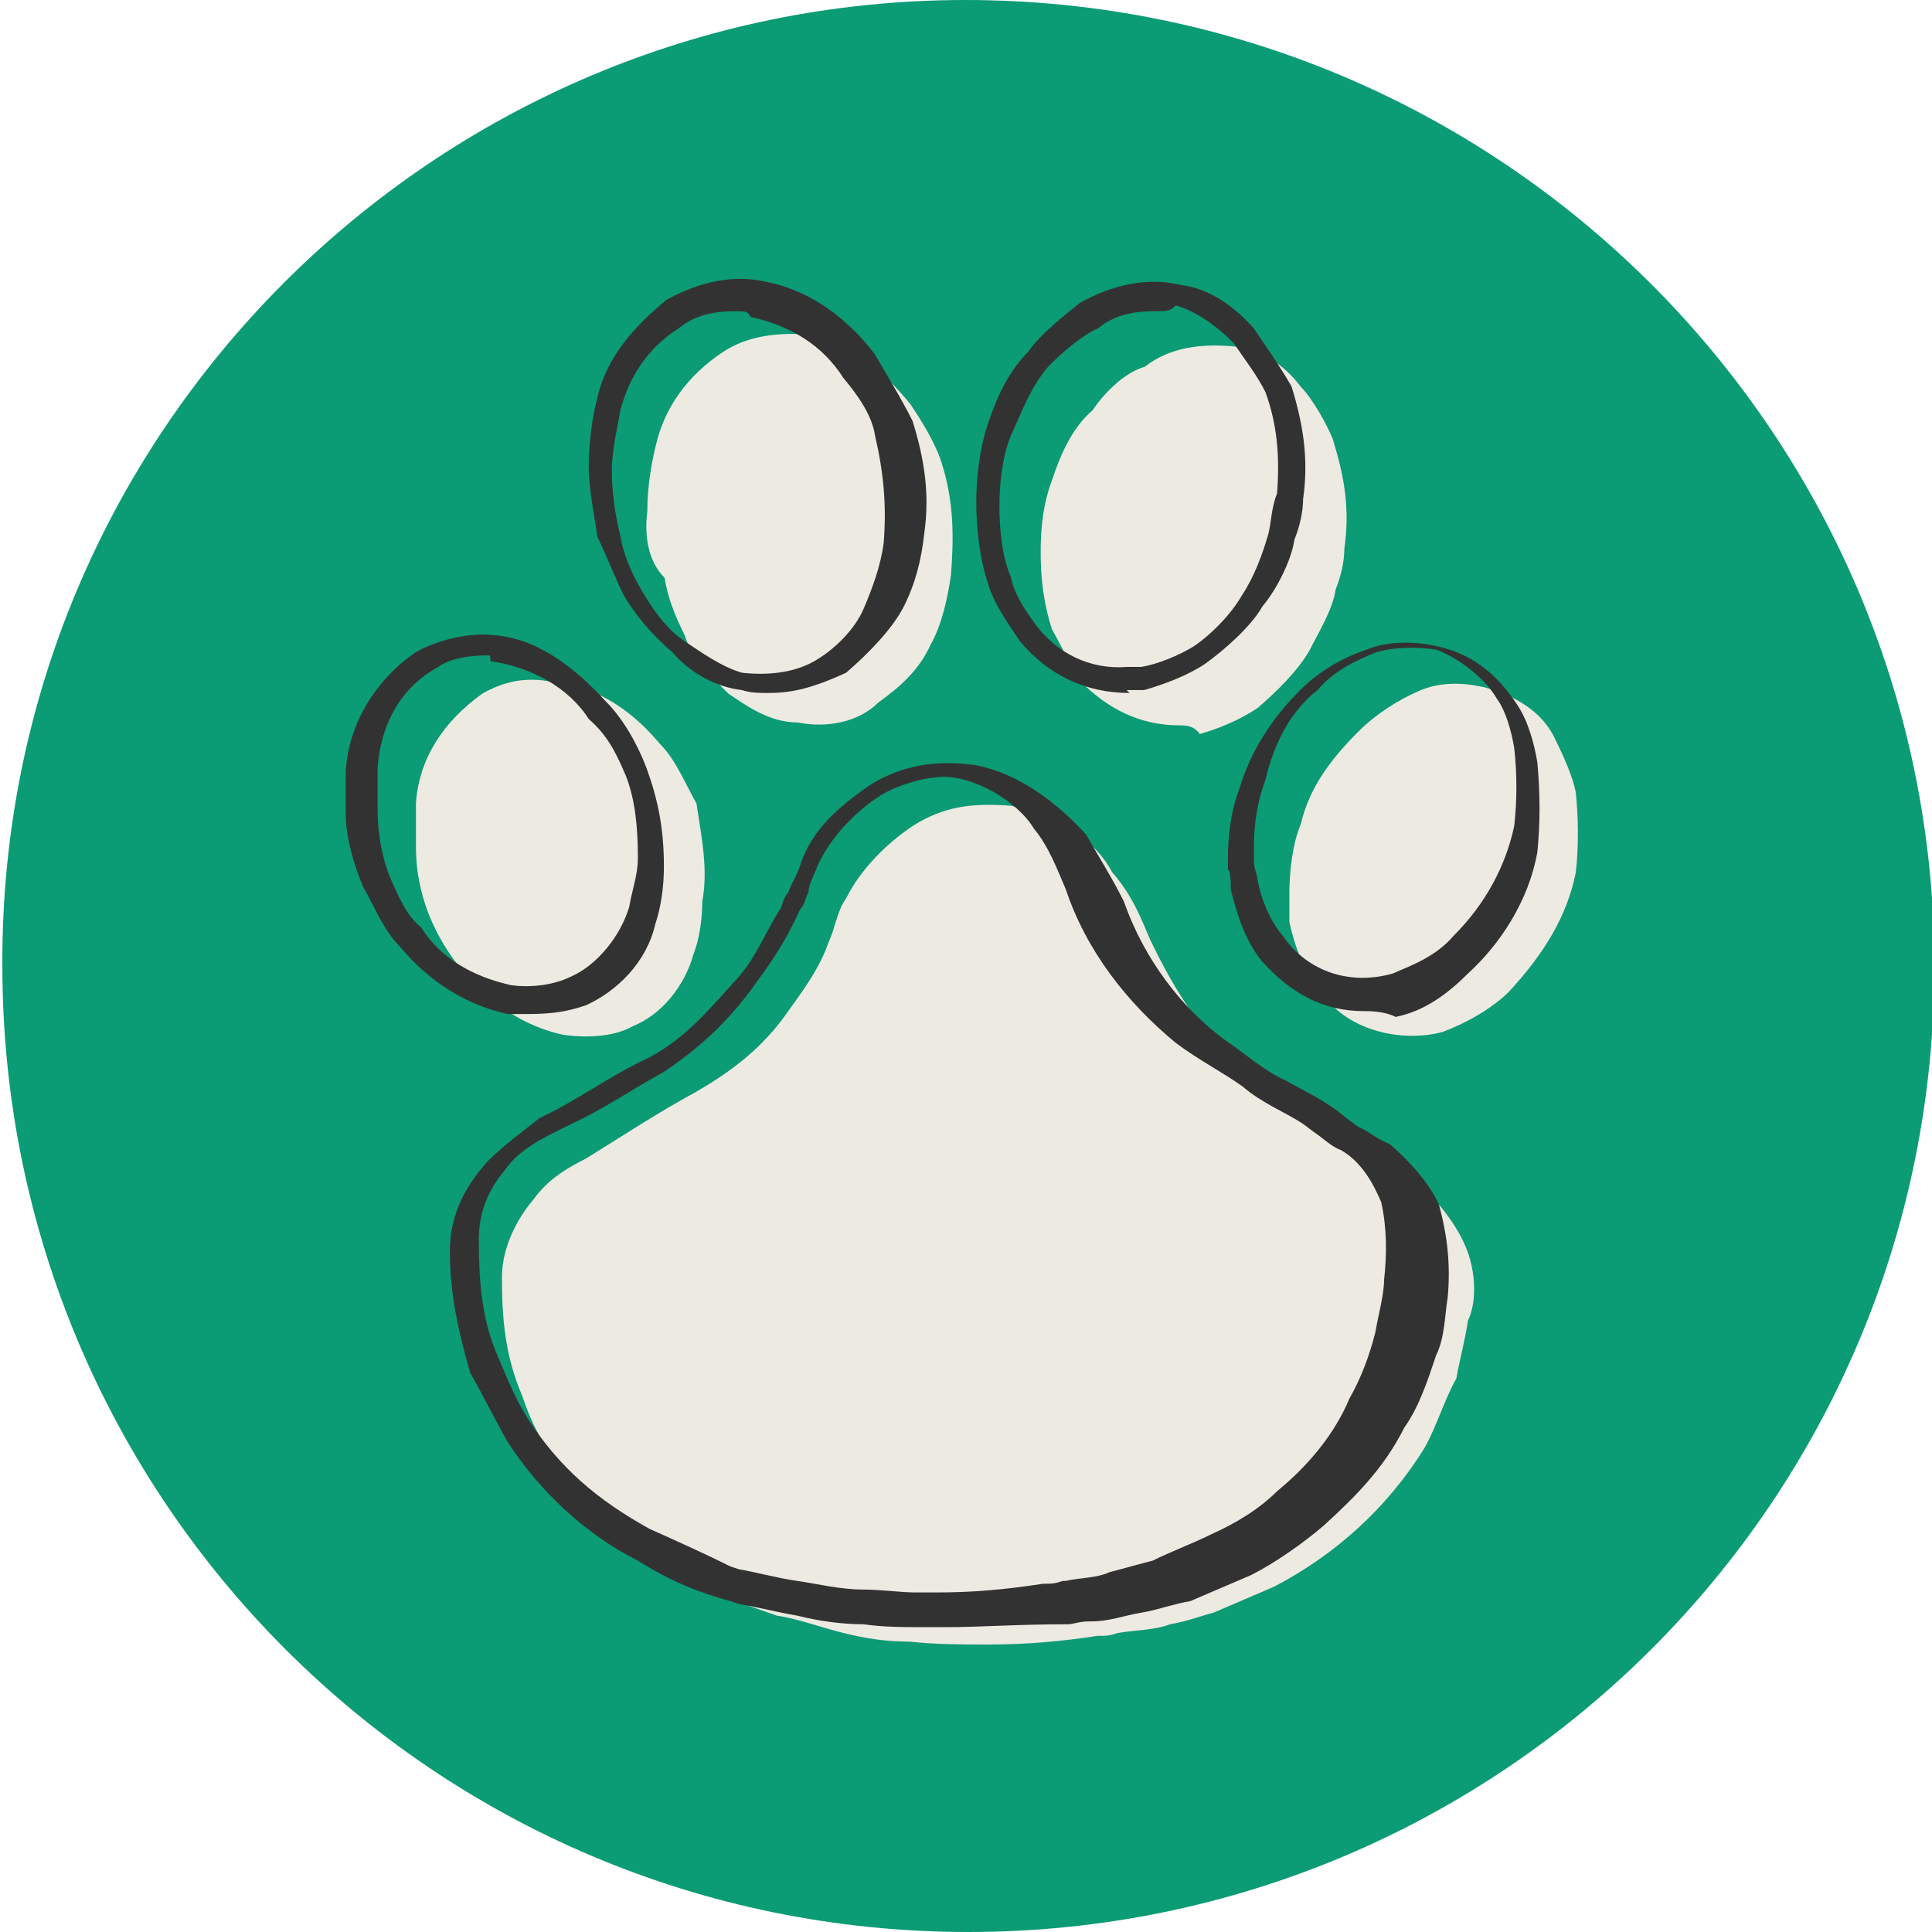
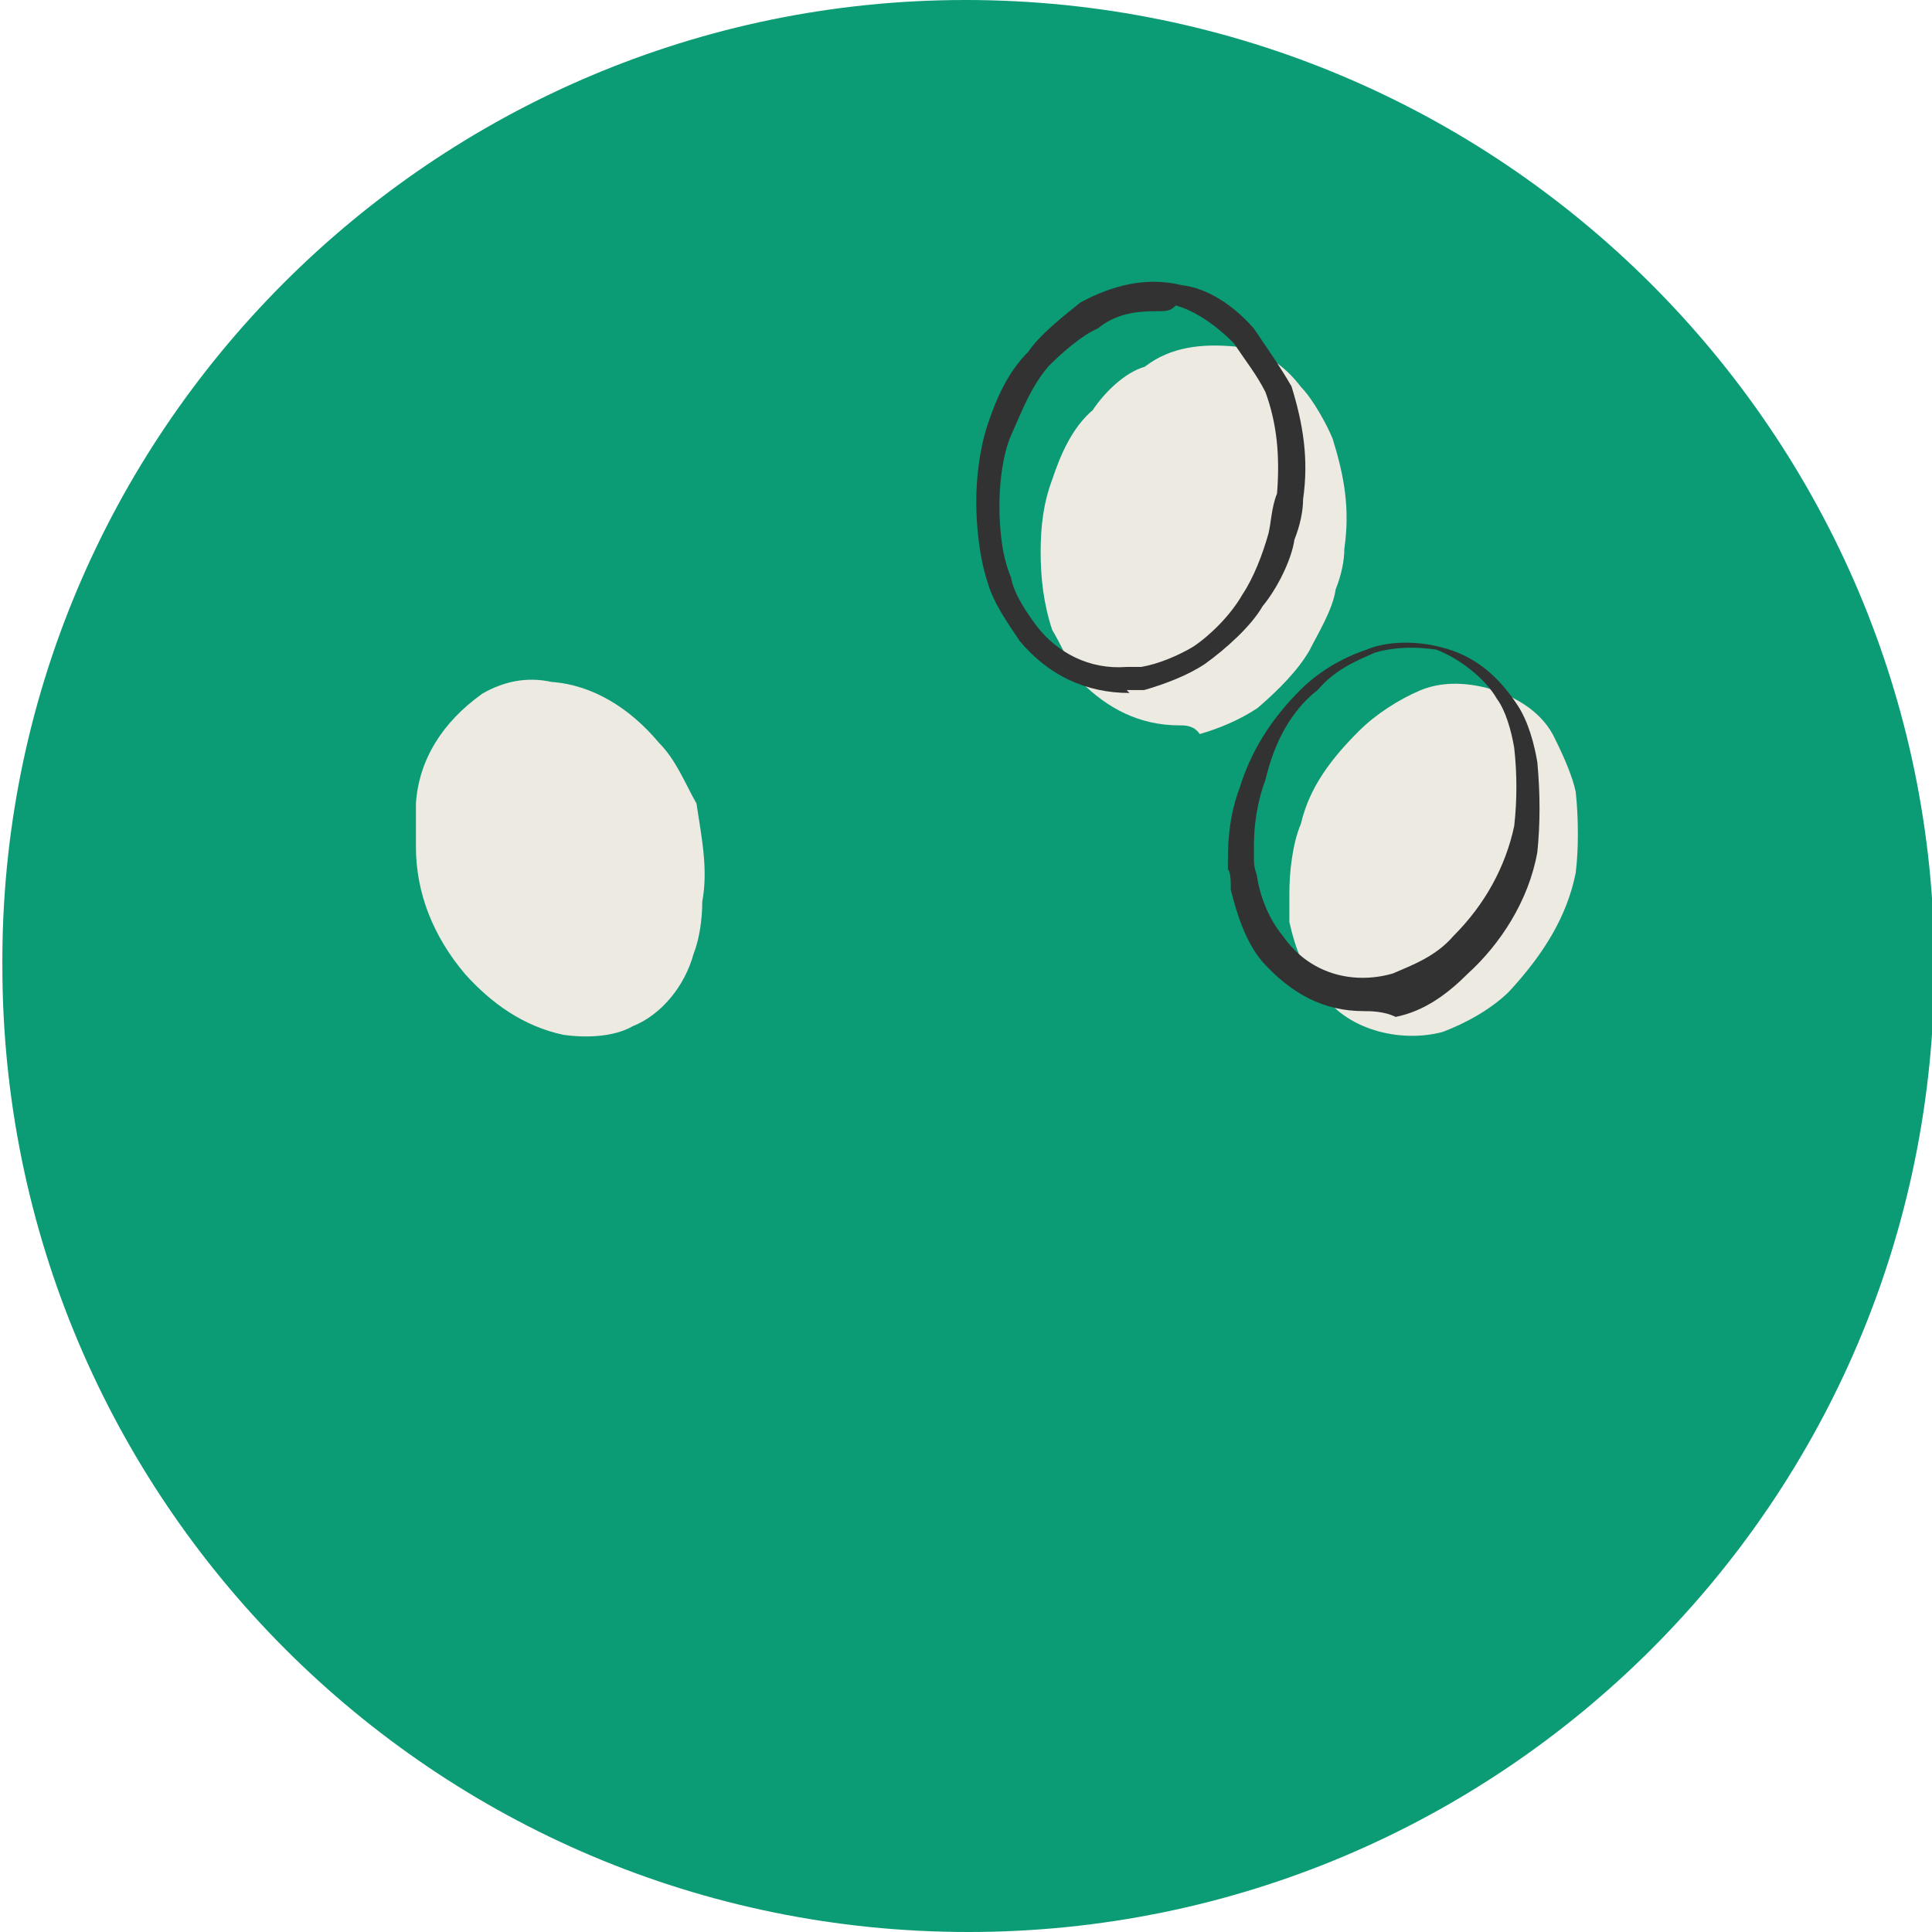
<svg xmlns="http://www.w3.org/2000/svg" version="1.1" id="Livello_1" x="0px" y="0px" viewBox="0 0 66.8 66.8" style="enable-background:new 0 0 66.8 66.8;" xml:space="preserve">
  <style type="text/css">
	.st0{fill:#0B9B75;}
	.st1{fill:#EDEAE2;}
	.st2{fill:#333232;}
</style>
  <g id="Raggruppa_414" transform="translate(-226.618)">
    <path id="Tracciato_859" class="st0" d="M293.5,33.4c0,18.5-15,33.4-33.4,33.4c-18.5,0-33.4-15-33.4-33.4C226.6,15,241.6,0,260,0   C278.5,0,293.5,15,293.5,33.4L293.5,33.4" />
  </g>
  <g id="Raggruppa_405" transform="translate(103.813 12.927)">
    <g id="Raggruppa_403" transform="translate(2.442 2.733)">
-       <path id="Tracciato_844" class="st1" d="M-55.6,27.4c-0.3-0.7-0.9-1.5-1.5-2c-0.4-0.3-0.7-0.4-1.3-0.7c-0.7-0.4-1.5-0.9-2.3-1.4    c-0.7-0.4-1.5-0.9-2.1-1.5c-1.7-1.4-2.8-3.1-3.7-5c-0.3-0.7-0.6-1.5-1.3-2.3c-0.7-1.3-2.1-2-3.5-2.3c-1.3-0.1-2.3,0-3.4,0.7    c-0.9,0.6-1.8,1.5-2.3,2.5c-0.3,0.4-0.4,1.1-0.6,1.5c-0.3,0.9-0.9,1.7-1.4,2.4c-0.9,1.3-2,2.1-3.2,2.8c-1.3,0.7-2.5,1.5-3.8,2.3    c-0.6,0.3-1.3,0.7-1.8,1.4c-0.6,0.7-1.1,1.7-1.1,2.7c0,1.4,0.1,2.7,0.7,4.1c0.3,0.9,0.7,1.7,1.3,2.4c1.1,1.7,2.5,3.1,4.4,3.9    c0.9,0.6,2,0.9,3.1,1.3c0.7,0.1,1.5,0.4,2.3,0.6s1.5,0.3,2.3,0.3c0.9,0.1,1.8,0.1,2.7,0.1c1.3,0,2.5-0.1,3.8-0.3    c0.3,0,0.4,0,0.7-0.1c0.6-0.1,1.3-0.1,1.8-0.3c0.6-0.1,1.1-0.3,1.5-0.4c0.7-0.3,1.4-0.6,2.1-0.9c2.1-1.1,3.9-2.7,5.2-4.8    c0.4-0.7,0.7-1.7,1.1-2.4c0.1-0.6,0.3-1.3,0.4-2C-55.2,29.4-55.2,28.3-55.6,27.4z" />
      <g id="Raggruppa_401" transform="translate(1.426 1.32)">
        <path id="Tracciato_845" class="st1" d="M-66.9,8.1c-1.4,0-2.5-0.6-3.4-1.5C-70.7,6-71,5.3-71.3,4.8c-0.3-0.9-0.4-1.8-0.4-2.7     s0.1-1.7,0.4-2.5c0.3-0.9,0.7-1.8,1.4-2.4c0.4-0.6,1.1-1.3,1.8-1.5C-67.2-5-66.1-5.1-65-5c0.9,0.1,1.7,0.6,2.3,1.4     c0.4,0.4,0.9,1.3,1.1,1.8c0.4,1.3,0.6,2.4,0.4,3.8c0,0.4-0.1,0.9-0.3,1.4c-0.1,0.7-0.6,1.5-0.9,2.1c-0.4,0.7-1.1,1.4-1.8,2     c-0.6,0.4-1.3,0.7-2,0.9C-66.4,8.1-66.7,8.1-66.9,8.1z" />
-         <path id="Tracciato_846" class="st1" d="M-85.3,0.7c0-0.7,0.1-1.5,0.3-2.3c0.3-1.3,1.1-2.4,2.3-3.2c0.9-0.6,2-0.7,3.1-0.6     c1.4,0.3,2.5,1.3,3.4,2.4c0.4,0.6,0.9,1.4,1.1,2.1c0.4,1.3,0.4,2.5,0.3,3.8c-0.1,0.7-0.3,1.7-0.7,2.4c-0.4,0.9-1.1,1.5-1.8,2     c-0.7,0.7-1.8,0.9-2.8,0.7C-81.1,8-81.9,7.4-82.5,7c-0.6-0.6-1.3-1.3-1.5-2c-0.3-0.6-0.6-1.3-0.7-2C-85.3,2.4-85.4,1.5-85.3,0.7z     " />
        <path id="Tracciato_847" class="st1" d="M-83.4,14.2c0,0.6-0.1,1.3-0.3,1.8c-0.3,1.1-1.1,2.1-2.1,2.5c-0.7,0.4-1.7,0.4-2.4,0.3     c-1.4-0.3-2.5-1.1-3.4-2.1c-1.1-1.3-1.7-2.8-1.7-4.4c0-0.4,0-1.1,0-1.5c0.1-1.5,0.9-2.8,2.3-3.8c0.7-0.4,1.5-0.6,2.4-0.4     c1.4,0.1,2.7,0.9,3.7,2.1c0.6,0.6,0.9,1.4,1.3,2.1C-83.4,12.1-83.2,13.1-83.4,14.2z" />
        <path id="Tracciato_848" class="st1" d="M-63.1,13.9c0-0.7,0.1-1.7,0.4-2.4c0.3-1.3,1.1-2.3,2-3.2c0.6-0.6,1.4-1.1,2.1-1.4     c0.7-0.3,1.5-0.3,2.3-0.1c1.1,0.3,2,0.9,2.4,1.8c0.3,0.6,0.6,1.3,0.7,1.8c0.1,0.9,0.1,2,0,2.8c-0.3,1.5-1.1,2.8-2.3,4.1     c-0.6,0.6-1.5,1.1-2.3,1.4c-1.5,0.4-3.4-0.1-4.2-1.4c-0.6-0.7-0.9-1.5-1.1-2.4C-63.1,14.8-63.1,14.3-63.1,13.9z" />
      </g>
      <g id="Raggruppa_402">
-         <path id="Tracciato_849" class="st2" d="M-73.5,40.6L-73.5,40.6h-0.9c-0.6,0-1.3,0-2-0.1c-0.7,0-1.5-0.1-2.3-0.3     c-0.6-0.1-1.4-0.3-2-0.4l-0.3-0.1c-1.1-0.3-2.1-0.7-3.2-1.4c-1.8-0.9-3.4-2.4-4.5-4.1c-0.4-0.7-0.9-1.7-1.3-2.4     c-0.4-1.4-0.7-2.7-0.7-4.2c0-1.1,0.4-2.1,1.3-3.1c0.6-0.6,1.3-1.1,1.8-1.5l0.6-0.3c1.1-0.6,2.1-1.3,3.2-1.8     c1.3-0.7,2.1-1.7,3.1-2.8c0.6-0.7,0.9-1.5,1.4-2.3c0.1-0.1,0.1-0.4,0.3-0.6c0.1-0.3,0.3-0.6,0.4-0.9c0.4-1.3,1.4-2.1,2.4-2.8     c1.1-0.7,2.3-0.9,3.7-0.7c1.5,0.3,2.8,1.3,3.8,2.4c0.4,0.7,0.9,1.5,1.3,2.3c0.7,2,2,3.7,3.5,4.8c0.6,0.4,1.4,1.1,2.1,1.4     c0.7,0.4,1.4,0.7,2.1,1.3l0.4,0.3c0.3,0.1,0.6,0.4,1.1,0.6c0.7,0.6,1.4,1.4,1.7,2.1c0.3,1.1,0.4,2.1,0.3,3.2     c-0.1,0.6-0.1,1.4-0.4,2c-0.3,0.9-0.6,1.8-1.1,2.5c-0.7,1.4-1.7,2.4-2.8,3.4c-0.7,0.6-1.7,1.3-2.5,1.7c-0.7,0.3-1.4,0.6-2.1,0.9     c-0.6,0.1-1.1,0.3-1.7,0.4c-0.6,0.1-1.1,0.3-1.7,0.3h-0.1c-0.3,0-0.6,0.1-0.7,0.1C-71.1,40.5-72.4,40.6-73.5,40.6L-73.5,40.6z      M-73.6,11.2c-0.7,0-1.7,0.3-2.3,0.7c-0.9,0.6-1.7,1.5-2.1,2.4c-0.1,0.3-0.3,0.6-0.3,0.9c-0.1,0.1-0.1,0.4-0.3,0.6     c-0.4,0.9-0.9,1.7-1.5,2.5c-0.9,1.3-2,2.3-3.2,3.1c-1.1,0.6-2.1,1.3-3.2,1.8l-0.6,0.3c-0.6,0.3-1.3,0.7-1.7,1.3     c-0.6,0.7-0.9,1.5-0.9,2.4c0,1.4,0.1,2.7,0.6,3.9c0.3,0.7,0.6,1.5,1.1,2.3c1.1,1.7,2.4,2.8,4.2,3.8c0.9,0.4,2,0.9,2.8,1.3     l0.3,0.1c0.6,0.1,1.3,0.3,2,0.4c0.7,0.1,1.5,0.3,2.3,0.3c0.6,0,1.3,0.1,1.8,0.1h0.7c1.3,0,2.4-0.1,3.7-0.3c0.3,0,0.4,0,0.7-0.1     h0.1c0.4-0.1,1.1-0.1,1.5-0.3c0.4-0.1,1.1-0.3,1.5-0.4c0.6-0.3,1.4-0.6,2-0.9c0.9-0.4,1.7-0.9,2.3-1.5c1.1-0.9,2-2,2.5-3.2     c0.4-0.7,0.7-1.5,0.9-2.3c0.1-0.6,0.3-1.3,0.3-1.8c0.1-0.9,0.1-1.8-0.1-2.7c-0.3-0.7-0.7-1.4-1.4-1.8c-0.3-0.1-0.6-0.4-0.9-0.6     l-0.4-0.3c-0.6-0.4-1.4-0.7-2.1-1.3c-0.7-0.5-1.5-0.9-2.3-1.5c-1.7-1.4-3.1-3.2-3.8-5.3c-0.3-0.7-0.6-1.5-1.1-2.1     C-71.1,12-72.6,11.2-73.6,11.2L-73.6,11.2z" />
        <path id="Tracciato_850" class="st2" d="M-67.2,8.3L-67.2,8.3c-1.5,0-2.8-0.6-3.8-1.8c-0.4-0.6-0.9-1.3-1.1-2     c-0.3-0.9-0.4-2-0.4-2.8s0.1-1.8,0.4-2.7s0.7-1.8,1.4-2.5c0.4-0.6,1.3-1.3,1.8-1.7c1.1-0.6,2.3-0.9,3.5-0.6     c0.9,0.1,1.8,0.7,2.5,1.5c0.4,0.6,0.9,1.3,1.3,2c0.4,1.3,0.6,2.5,0.4,3.9c0,0.4-0.1,0.9-0.3,1.4c-0.1,0.7-0.6,1.7-1.1,2.3     c-0.4,0.7-1.3,1.5-2,2c-0.6,0.4-1.4,0.7-2.1,0.9c-0.1,0-0.4,0-0.6,0L-67.2,8.3L-67.2,8.3z M-66.3-4.9c-0.7,0-1.4,0.1-2,0.6     c-0.5,0.2-1.2,0.8-1.7,1.3c-0.6,0.7-0.9,1.5-1.3,2.4c-0.3,0.7-0.4,1.7-0.4,2.4c0,0.9,0.1,1.8,0.4,2.5c0.1,0.6,0.6,1.3,0.9,1.7     c0.7,0.9,1.8,1.5,3.1,1.4h0.1c0.1,0,0.3,0,0.4,0c0.6-0.1,1.3-0.4,1.8-0.7c0.6-0.4,1.3-1.1,1.7-1.8c0.4-0.6,0.7-1.4,0.9-2.1     c0.1-0.4,0.1-0.9,0.3-1.4c0.1-1.3,0-2.4-0.4-3.5c-0.3-0.6-0.7-1.1-1.1-1.7c-0.6-0.6-1.3-1.1-2-1.3C-65.8-4.9-65.9-4.9-66.3-4.9     L-66.3-4.9z" />
-         <path id="Tracciato_851" class="st2" d="M-79.7,8.3c-0.3,0-0.6,0-0.9-0.1c-0.9-0.1-1.8-0.6-2.4-1.3c-0.7-0.6-1.3-1.3-1.7-2     c-0.3-0.6-0.6-1.4-0.9-2c-0.1-0.7-0.3-1.7-0.3-2.4s0.1-1.7,0.3-2.4c0.3-1.4,1.3-2.5,2.4-3.4c1.1-0.6,2.3-0.9,3.5-0.6     c1.5,0.3,2.8,1.3,3.7,2.5c0.4,0.7,0.9,1.5,1.3,2.3c0.4,1.3,0.6,2.5,0.4,3.9c-0.1,0.9-0.3,1.7-0.7,2.5s-1.3,1.7-2,2.3     C-78.3,8.2-79,8.3-79.7,8.3z M-80.8-4.9c-0.7,0-1.4,0.1-2,0.6c-1.1,0.7-1.7,1.7-2,2.8c-0.1,0.6-0.3,1.4-0.3,2.1l0,0     c0,0.7,0.1,1.5,0.3,2.3c0.1,0.6,0.4,1.3,0.7,1.8c0.4,0.7,0.9,1.4,1.5,1.8c0.6,0.4,1.3,0.9,2,1.1c0.9,0.1,1.8,0,2.5-0.4     c0.7-0.4,1.4-1.1,1.7-1.8c0.3-0.7,0.6-1.5,0.7-2.3c0.1-1.3,0-2.4-0.3-3.7c-0.1-0.7-0.6-1.4-1.1-2c-0.7-1.1-1.8-1.8-3.2-2.1     C-80.4-4.9-80.5-4.9-80.8-4.9L-80.8-4.9z" />
-         <path id="Tracciato_852" class="st2" d="M-88,19.4c-0.3,0-0.6,0-0.7,0c-1.4-0.3-2.7-1.1-3.7-2.3c-0.6-0.6-0.9-1.4-1.3-2.1     c-0.3-0.7-0.6-1.7-0.6-2.5v-0.1c0-0.4,0-0.9,0-1.4c0.1-1.7,1.1-3.2,2.4-4.1c0.7-0.4,1.8-0.7,2.7-0.6c1.5,0.1,2.8,1.1,3.9,2.3     c0.6,0.6,1.1,1.5,1.4,2.3c0.4,1.1,0.6,2.1,0.6,3.4c0,0.7-0.1,1.4-0.3,2c-0.3,1.3-1.3,2.3-2.4,2.8C-86.6,19.3-87.1,19.4-88,19.4z      M-89.4,7c-0.6,0-1.3,0.1-1.7,0.4c-1.3,0.7-2,2-2.1,3.5c0,0.4,0,0.9,0,1.3v0.1c0,0.7,0.1,1.5,0.4,2.3c0.3,0.7,0.6,1.4,1.1,1.8     c0.7,1.1,1.8,1.7,3.1,2c0.7,0.1,1.5,0,2.1-0.3c0.9-0.4,1.7-1.4,2-2.4c0.1-0.6,0.3-1.1,0.3-1.7l0,0c0-1.1-0.1-2-0.4-2.8     c-0.3-0.7-0.6-1.4-1.3-2c-0.7-1.1-2-1.8-3.4-2C-89.3,7-89.3,7-89.4,7L-89.4,7z" />
        <path id="Tracciato_853" class="st2" d="M-59.1,19.3c-1.4,0-2.5-0.6-3.5-1.7c-0.6-0.7-0.9-1.7-1.1-2.5c0-0.3,0-0.6-0.1-0.7     c0-0.1,0-0.3,0-0.3l0,0l0,0c0-0.9,0.1-1.7,0.4-2.5c0.4-1.3,1.1-2.4,2.1-3.4c0.6-0.6,1.4-1.1,2.3-1.4c0.7-0.3,1.7-0.3,2.5-0.1     c1.3,0.3,2.1,1.1,2.7,2c0.4,0.6,0.6,1.4,0.7,2c0.1,1.1,0.1,2.1,0,3.1c-0.3,1.7-1.3,3.2-2.4,4.2c-0.7,0.7-1.5,1.3-2.5,1.5     C-58.4,19.3-58.9,19.3-59.1,19.3z M-62.9,13.6c0,0.1,0,0.1,0,0.3c0,0.3,0,0.4,0.1,0.7c0.1,0.7,0.4,1.5,0.9,2.1     c0.9,1.3,2.4,1.7,3.8,1.3c0.7-0.3,1.5-0.6,2.1-1.3c1.1-1.1,1.8-2.4,2.1-3.8c0.1-0.9,0.1-1.8,0-2.7c-0.1-0.6-0.3-1.3-0.6-1.7     c-0.4-0.7-1.3-1.4-2.1-1.7c-0.7-0.1-1.4-0.1-2.1,0.1c-0.7,0.3-1.4,0.6-2,1.3c-0.9,0.7-1.5,1.8-1.8,3.1     C-62.8,12.1-62.9,12.9-62.9,13.6L-62.9,13.6z" />
      </g>
    </g>
  </g>
</svg>